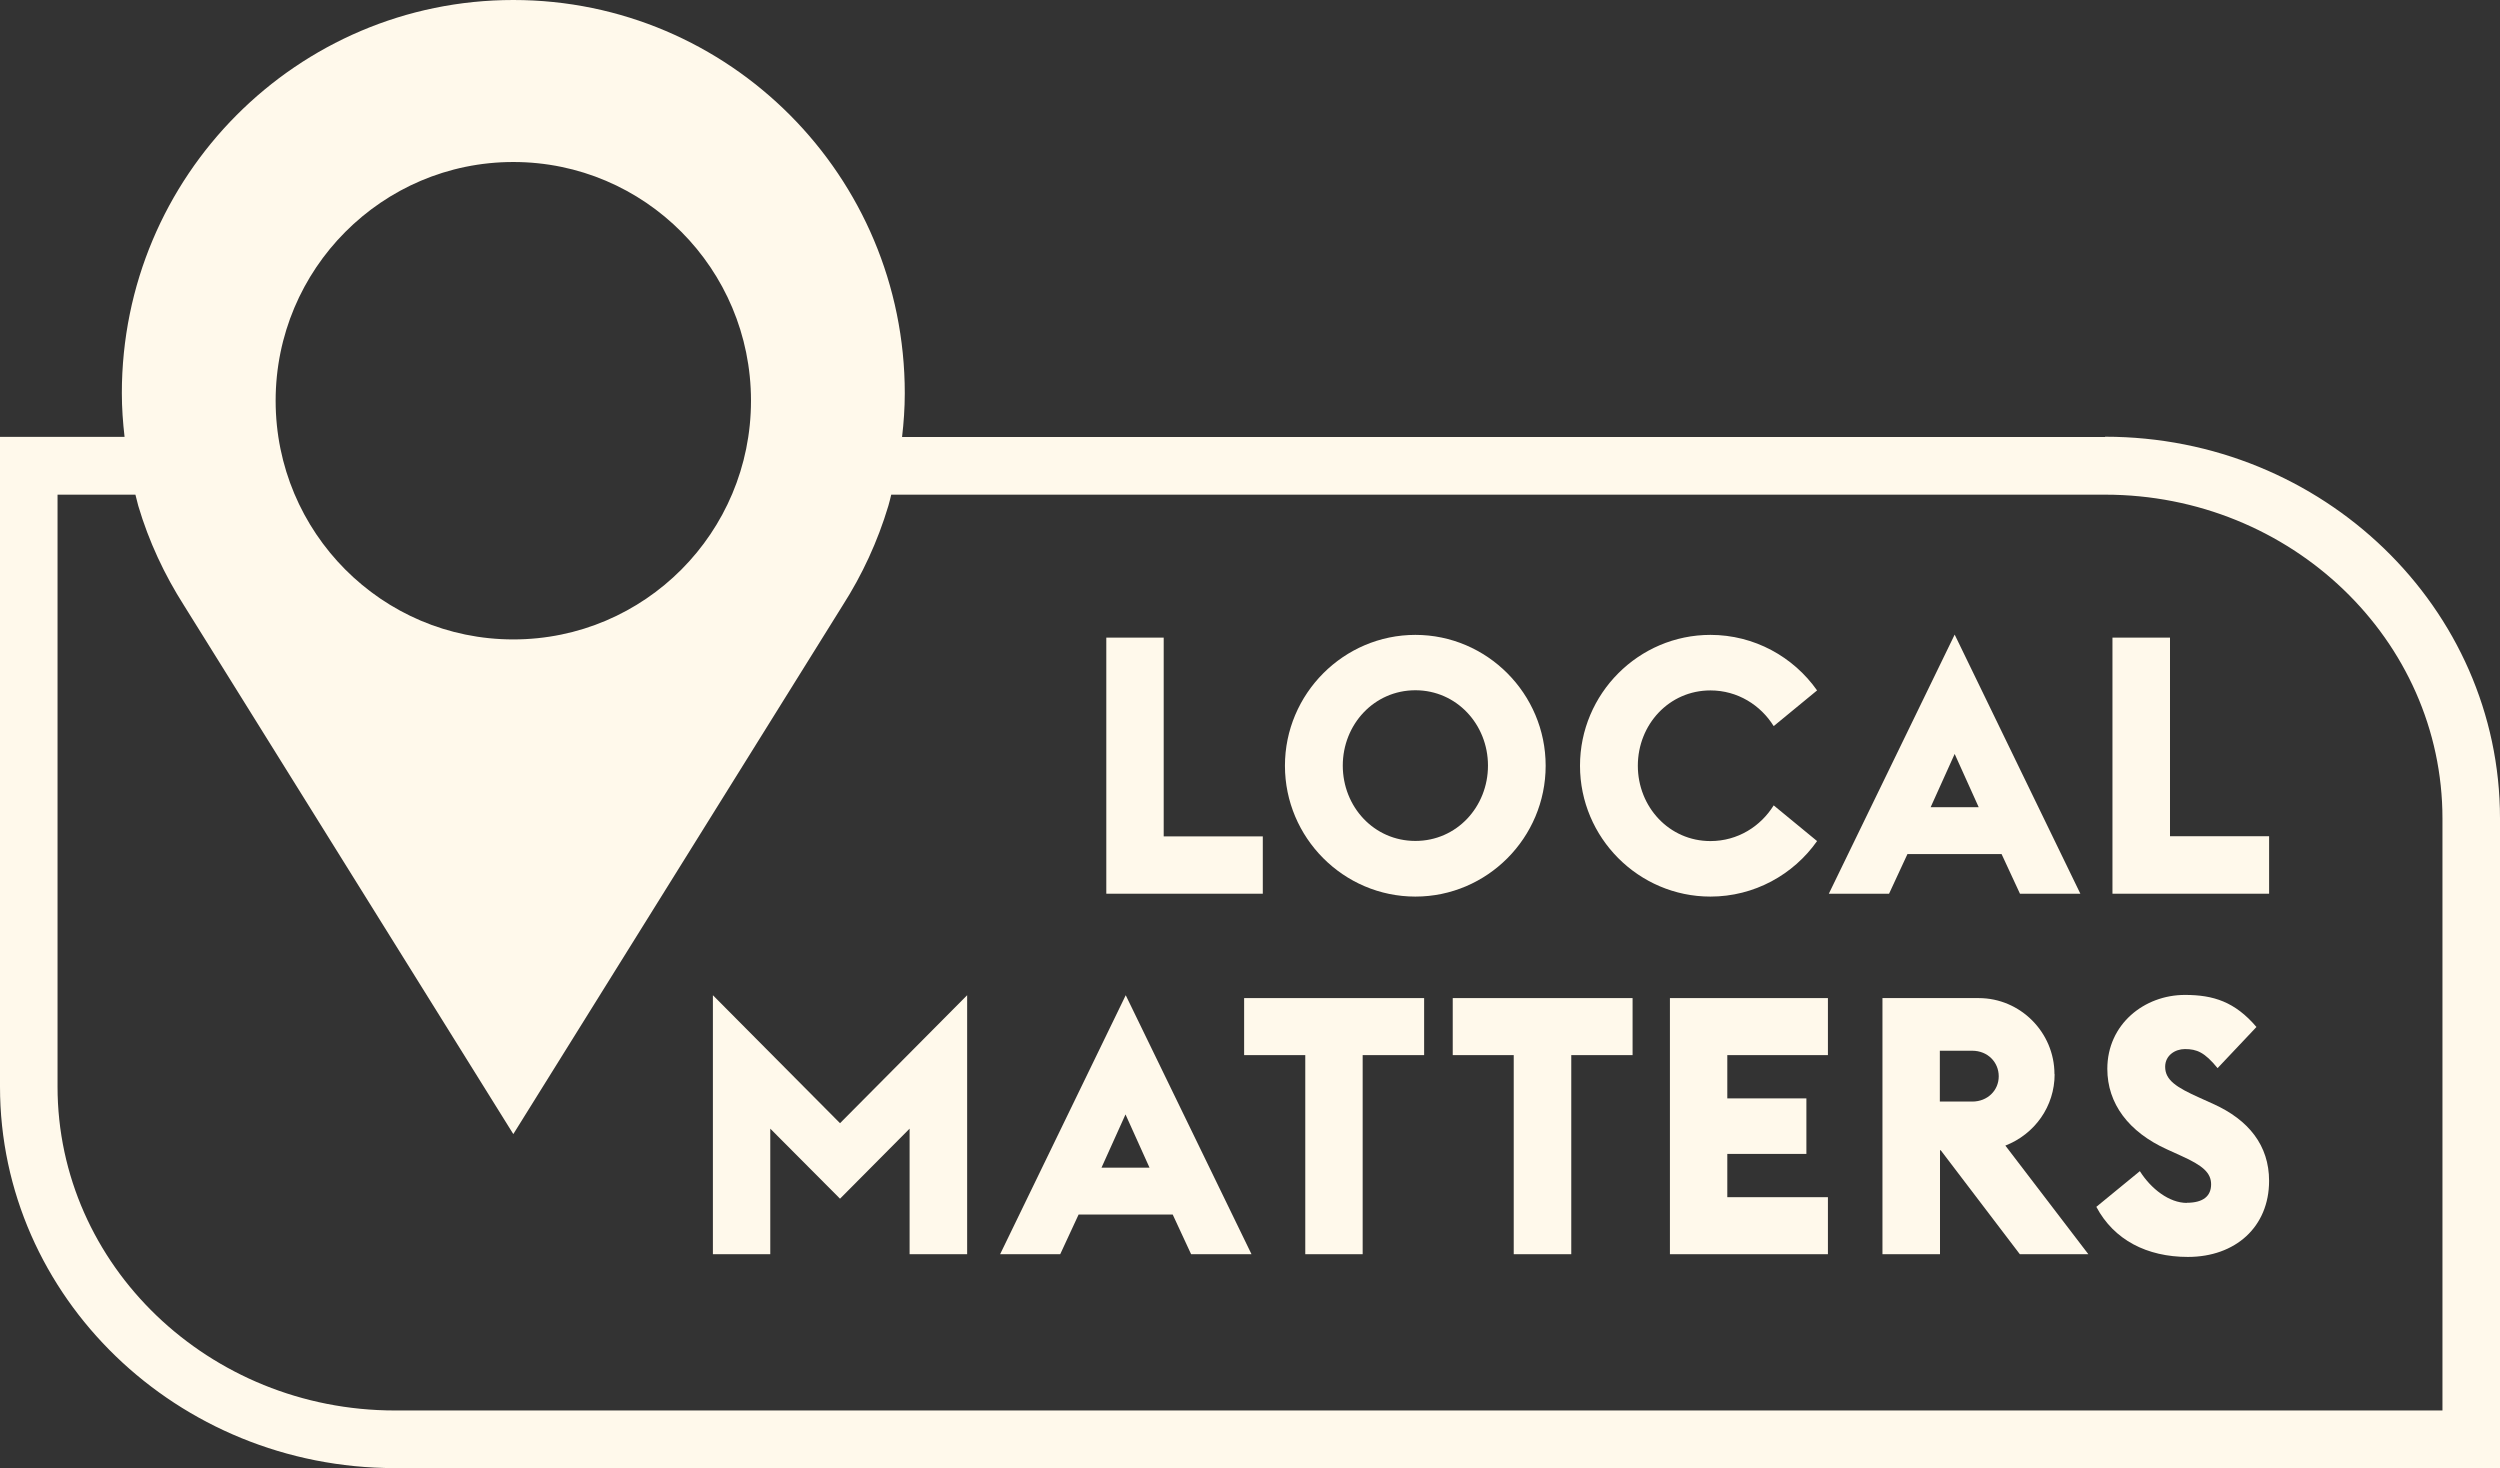
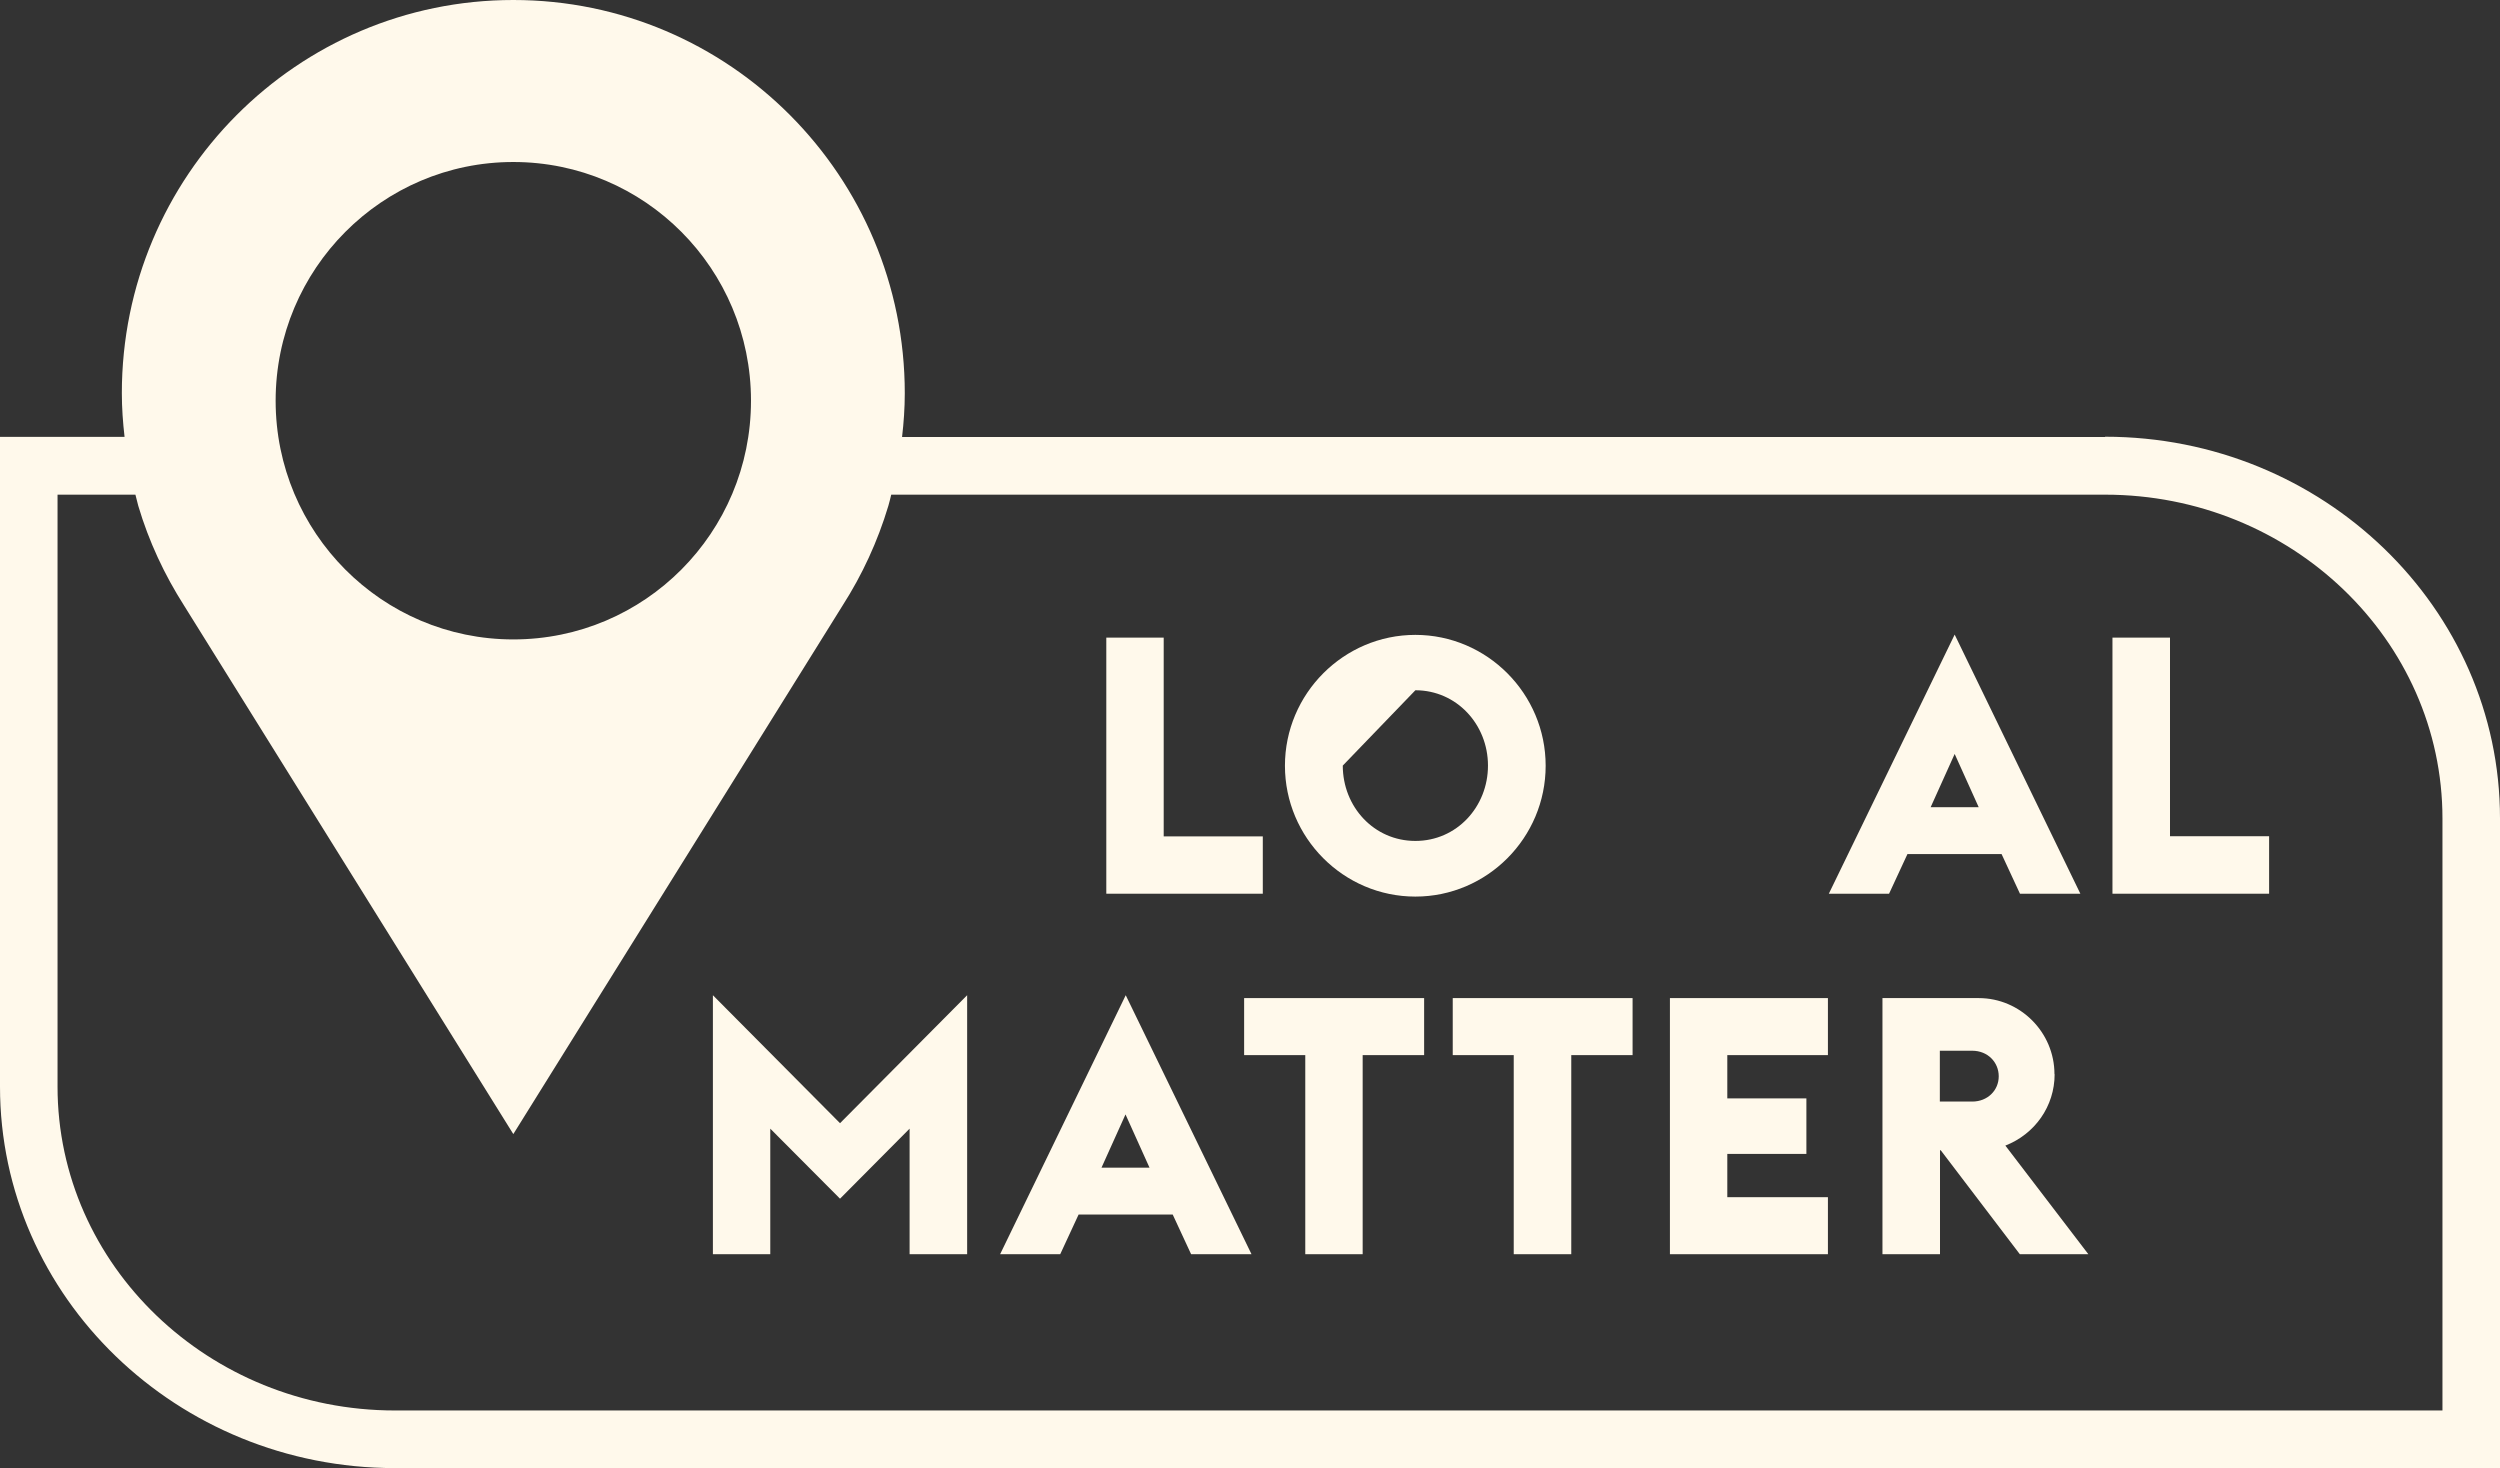
<svg xmlns="http://www.w3.org/2000/svg" width="126" height="74" viewBox="0 0 126 74" fill="none">
  <rect x="0" y="0" width="126" height="74" fill="#333333" stroke="none" />
  <g clip-path="url(#clip0_622_787)">
    <path d="M123.1 71.088H19.904C10.529 71.088 2.9 63.768 2.9 54.764V24.931H6.825C6.878 25.122 6.916 25.305 6.969 25.495C7.5 27.287 8.29 28.972 9.277 30.52C9.368 30.664 25.871 57.158 25.871 57.158C25.871 57.158 42.374 30.664 42.466 30.52C43.453 28.979 44.234 27.294 44.773 25.495C44.827 25.312 44.872 25.122 44.918 24.931H106.096C115.471 24.931 123.1 32.25 123.1 41.254V71.088ZM25.871 8.165C32.491 8.165 37.85 13.548 37.85 20.196C37.85 26.845 32.491 32.227 25.871 32.227C19.252 32.227 13.892 26.837 13.892 20.196C13.892 13.556 19.259 8.165 25.871 8.165ZM106.096 22.026H45.464C45.548 21.302 45.601 20.57 45.601 19.823C45.601 8.875 36.765 0 25.871 0C14.978 0 6.141 8.875 6.141 19.815C6.141 20.562 6.194 21.294 6.278 22.018H0V54.764C0 65.37 8.927 73.992 19.904 73.992H126V41.247C126 30.642 117.073 22.011 106.096 22.011" fill="#FFF9EB" />
    <path d="M63.645 42.154H58.65V32.136H55.758V45.043H63.645V42.154Z" fill="#FFF9EB" />
-     <path d="M71.335 34.789C73.415 34.789 74.994 36.512 74.994 38.586C74.994 40.66 73.422 42.383 71.335 42.383C69.247 42.383 67.676 40.66 67.676 38.586C67.676 36.512 69.255 34.789 71.335 34.789ZM71.335 45.188C74.956 45.188 77.901 42.222 77.901 38.593C77.901 34.964 74.948 31.998 71.335 31.998C67.721 31.998 64.761 34.964 64.761 38.593C64.761 42.222 67.714 45.188 71.335 45.188Z" fill="#FFF9EB" />
-     <path d="M86.206 45.188C88.415 45.188 90.389 44.083 91.581 42.39L89.394 40.591C88.741 41.643 87.588 42.39 86.206 42.39C84.126 42.39 82.547 40.667 82.547 38.593C82.547 36.52 84.118 34.797 86.206 34.797C87.58 34.797 88.741 35.544 89.394 36.596L91.581 34.797C90.389 33.104 88.415 31.998 86.206 31.998C82.585 31.998 79.632 34.964 79.632 38.593C79.632 42.222 82.585 45.188 86.206 45.188Z" fill="#FFF9EB" />
+     <path d="M71.335 34.789C73.415 34.789 74.994 36.512 74.994 38.586C74.994 40.66 73.422 42.383 71.335 42.383C69.247 42.383 67.676 40.66 67.676 38.586ZM71.335 45.188C74.956 45.188 77.901 42.222 77.901 38.593C77.901 34.964 74.948 31.998 71.335 31.998C67.721 31.998 64.761 34.964 64.761 38.593C64.761 42.222 67.714 45.188 71.335 45.188Z" fill="#FFF9EB" />
    <path d="M98.512 37.991L99.726 40.682H97.305L98.519 37.991H98.512ZM98.512 31.991L92.173 45.043H95.209L96.135 43.046H100.88L101.806 45.043H104.85L98.519 31.991H98.512Z" fill="#FFF9EB" />
    <path d="M106.468 32.136V45.043H114.363V42.146H109.368V32.136H106.468Z" fill="#FFF9EB" />
    <path d="M42.337 56.609L35.93 50.159V63.212H38.822V56.884L42.337 60.414L45.844 56.884V63.212H48.744V50.159L42.337 56.609Z" fill="#FFF9EB" />
    <path d="M56.722 56.159L57.936 58.851H55.515L56.729 56.159H56.722ZM50.391 63.212H53.435L54.361 61.214H59.105L60.032 63.212H63.076L56.737 50.159L50.406 63.212H50.391Z" fill="#FFF9EB" />
    <path d="M62.704 50.304V53.178H65.786V63.212H68.678V53.178H71.776V50.304H62.704Z" fill="#FFF9EB" />
    <path d="M73.218 50.304V53.178H76.292V63.212H79.192V53.178H82.282V50.304H73.218Z" fill="#FFF9EB" />
    <path d="M84.164 50.304V63.212H92.127V60.338H87.056V58.157H91.042V55.359H87.056V53.178H92.127V50.304H84.164Z" fill="#FFF9EB" />
    <path d="M99.4 55.519H97.768V52.957H99.4C100.182 52.957 100.736 53.537 100.736 54.246C100.736 54.955 100.175 55.519 99.4 55.519ZM103.545 54.139C103.545 52.027 101.822 50.304 99.727 50.304H94.876V63.212H97.776V57.974H97.814L101.799 63.212H105.253L101.07 57.738C102.558 57.158 103.553 55.755 103.553 54.139" fill="#FFF9EB" />
-     <path d="M110.218 60.627C109.329 60.627 108.411 59.918 107.849 59.026L105.655 60.825C106.543 62.495 108.206 63.349 110.271 63.349C112.662 63.349 114.362 61.84 114.362 59.514C114.362 57.73 113.33 56.442 111.554 55.641L110.863 55.328C109.686 54.802 109.124 54.436 109.124 53.766C109.124 53.186 109.633 52.873 110.119 52.873C110.719 52.873 111.113 53.034 111.766 53.834L113.725 51.76C112.639 50.487 111.554 50.144 110.119 50.144C108.077 50.144 106.209 51.615 106.209 53.872C106.209 55.618 107.28 57.051 109.216 57.928L109.937 58.256C111.022 58.744 111.44 59.11 111.44 59.69C111.44 60.269 111.06 60.62 110.21 60.62" fill="#FFF9EB" />
  </g>
  <defs>
    <clipPath id="clip0_622_787">
      <rect width="126" height="74" fill="white" />
    </clipPath>
  </defs>
</svg>